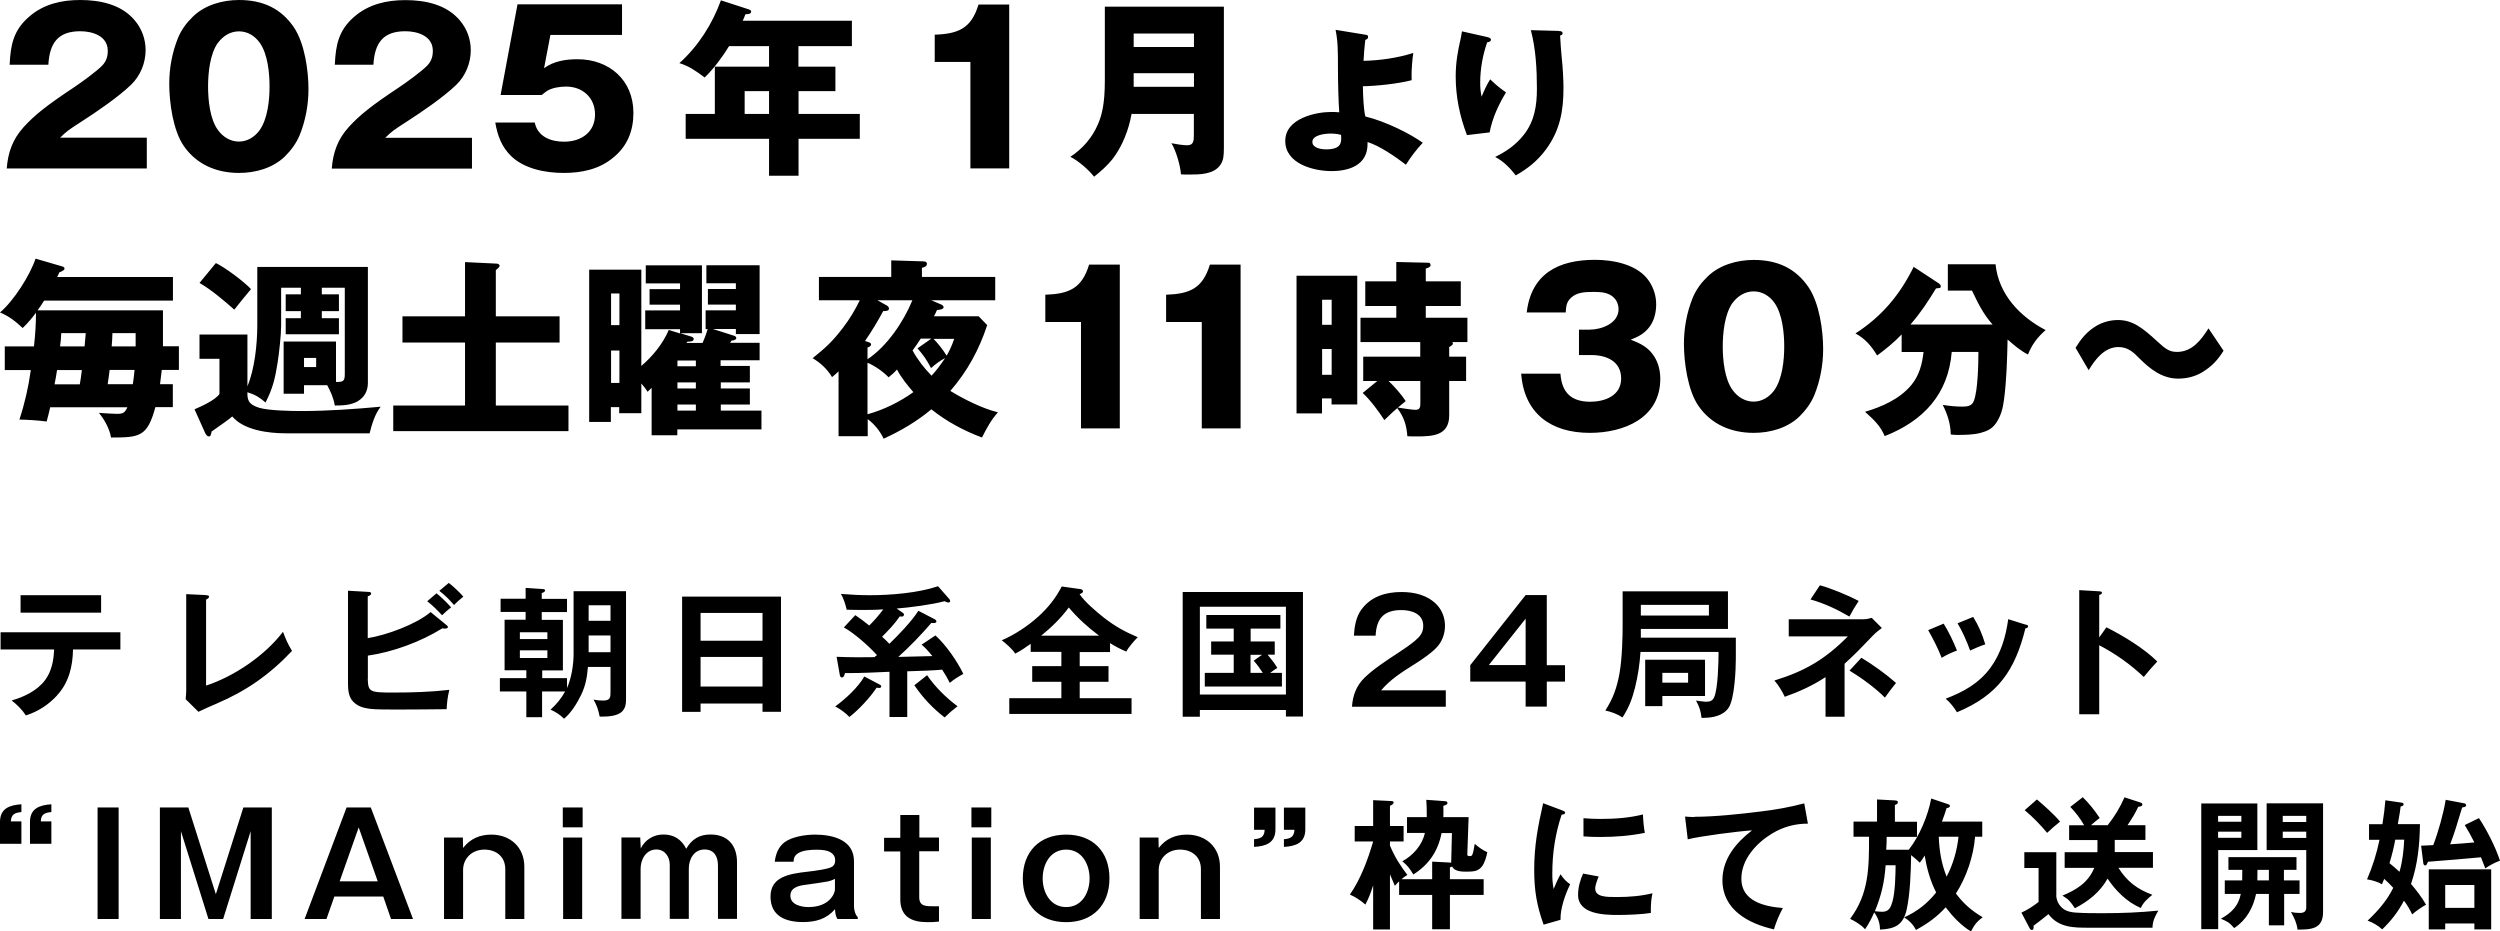
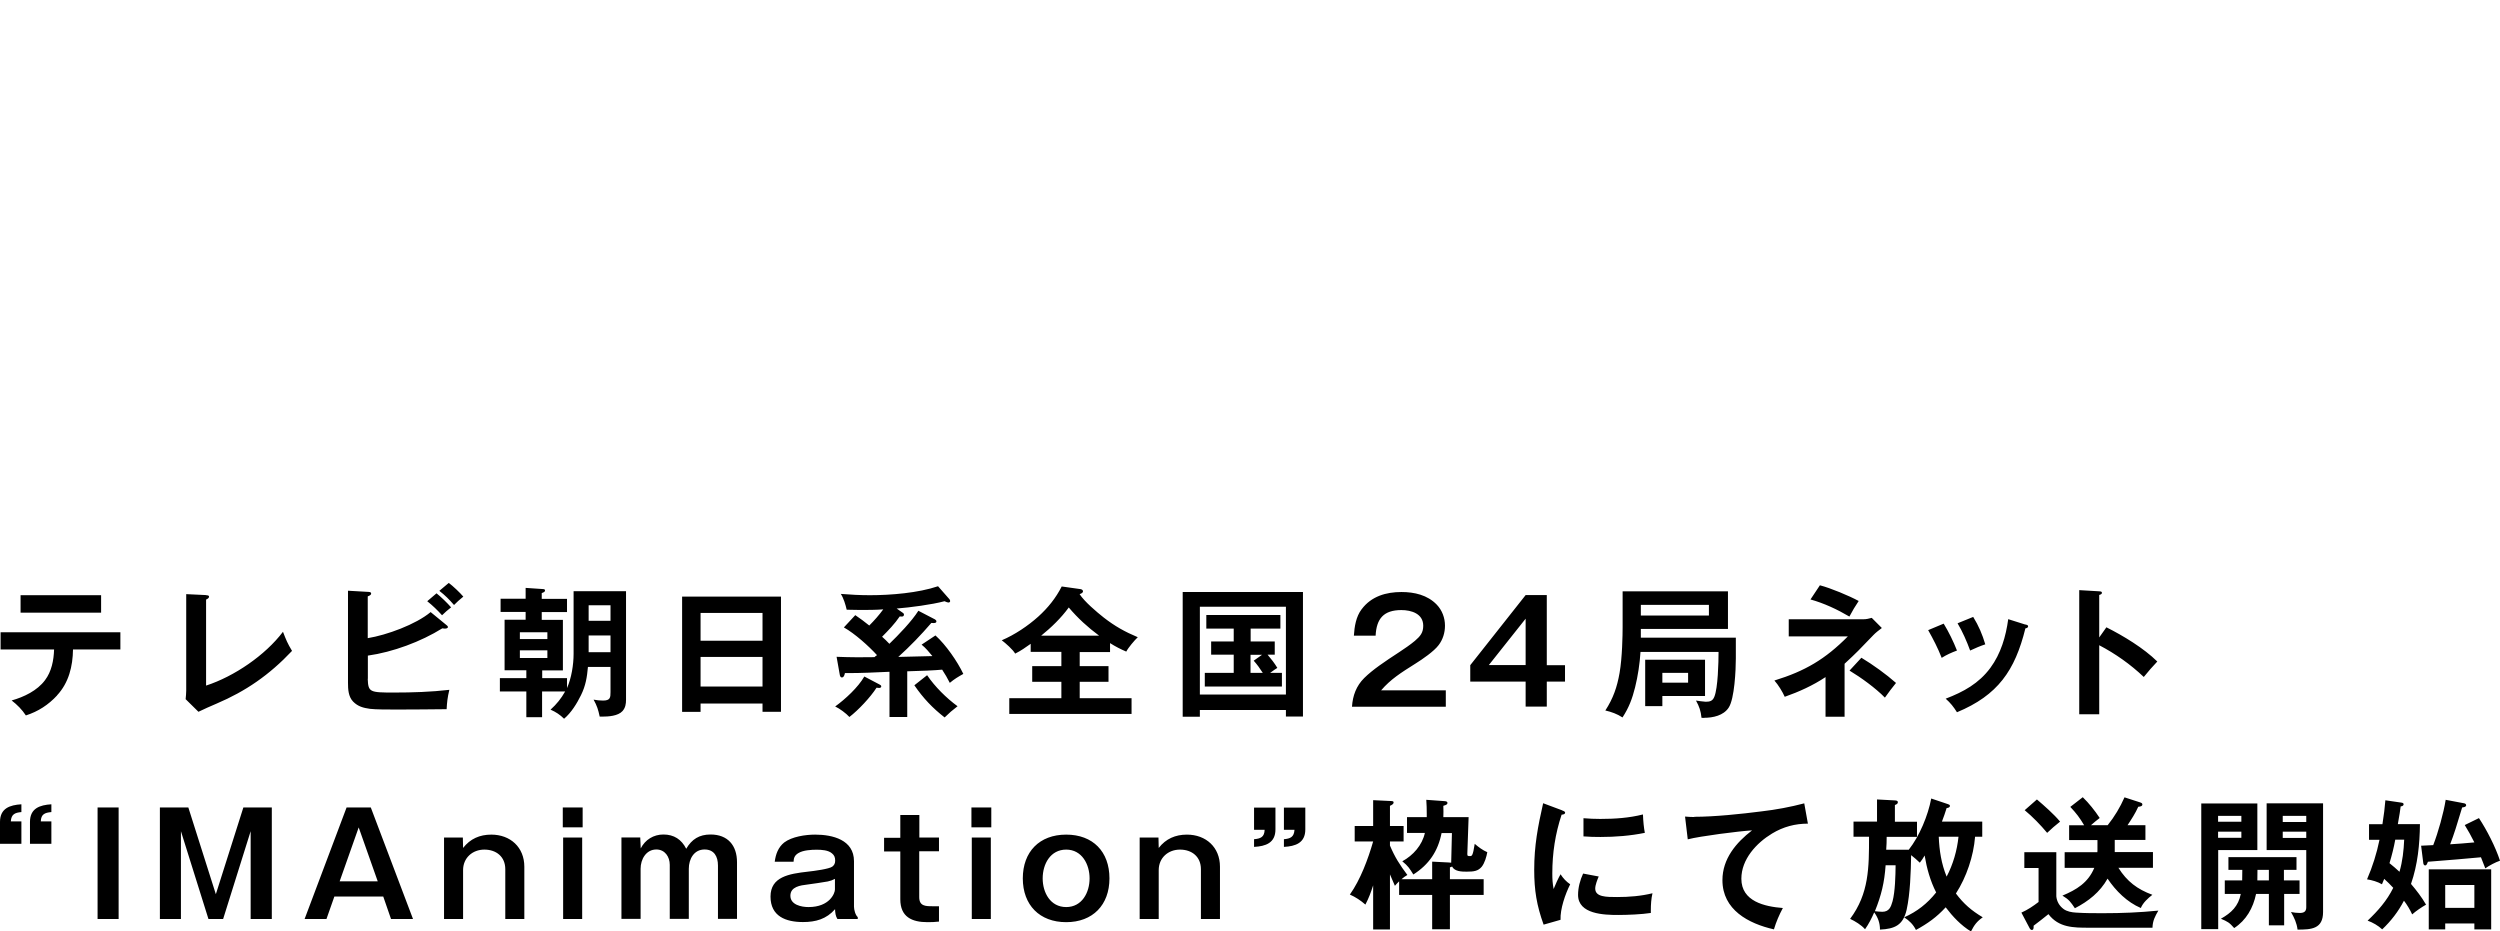
<svg xmlns="http://www.w3.org/2000/svg" width="416" height="155" viewBox="0 0 416 155" fill="none">
-   <path d="M1.119 28.038C1.335 25.34 2.093 23.2 3.933 21.15C5.773 19.136 7.758 17.553 12.341 14.514C13.477 13.758 16.165 11.816 17.031 10.881C17.699 10.161 17.933 9.424 17.933 8.453C17.933 5.989 15.408 5.198 13.351 5.198C9.562 5.198 8.245 7.266 8.047 10.773H1.606C1.75 7.482 2.237 5.036 4.835 2.788C7.271 0.665 10.248 0 13.369 0C16.671 0 20.243 0.755 22.426 3.399C23.599 4.784 24.23 6.51 24.23 8.345C24.23 10.449 23.364 12.607 21.831 14.082C19.72 16.132 16.075 18.614 13.531 20.251C11.475 21.564 11.06 21.869 9.995 22.913H24.428V28.038H1.119ZM48.893 4.532C50.697 7.194 51.329 11.726 51.329 14.837C51.329 17.427 50.842 20.071 49.867 22.481C49.308 23.83 48.442 24.999 47.432 26.006C45.411 27.984 42.506 28.776 39.764 28.776C36.047 28.776 32.746 27.391 30.599 24.315C28.795 21.726 28.163 17.049 28.163 13.938C28.163 11.348 28.65 8.705 29.625 6.295C30.184 4.946 31.05 3.777 32.096 2.77C34.081 0.827 37.022 0 39.764 0C43.715 0 46.746 1.385 48.893 4.532ZM36.282 7.086C34.929 8.956 34.622 12.14 34.622 14.388C34.622 16.636 34.929 19.855 36.282 21.654C37.076 22.769 38.339 23.56 39.746 23.56C41.153 23.56 42.344 22.805 43.156 21.726C44.545 19.819 44.852 16.672 44.852 14.388C44.852 12.104 44.545 8.992 43.228 7.122C42.398 5.953 41.171 5.216 39.764 5.216C38.357 5.216 37.13 5.971 36.3 7.086H36.282ZM55.208 28.038C55.424 25.34 56.182 23.2 58.022 21.15C59.862 19.136 61.847 17.553 66.43 14.514C67.566 13.758 70.254 11.816 71.121 10.881C71.788 10.161 72.023 9.424 72.023 8.453C72.023 5.989 69.497 5.198 67.44 5.198C63.651 5.198 62.334 7.266 62.136 10.773H55.713C55.857 7.482 56.344 5.036 58.942 2.788C61.378 0.683 64.355 0.018 67.476 0.018C70.778 0.018 74.35 0.773 76.533 3.417C77.706 4.802 78.337 6.528 78.337 8.363C78.337 10.467 77.471 12.625 75.938 14.1C73.827 16.15 70.182 18.632 67.638 20.269C65.582 21.582 65.167 21.887 64.102 22.93H78.536V28.056H55.208V28.038ZM91.58 5.845L90.533 11.348C92.121 10.179 94.106 9.856 96.09 9.856C101.395 9.856 105.4 13.345 105.4 18.776C105.4 21.726 104.426 24.243 102.134 26.15C99.771 28.164 96.83 28.776 93.799 28.776C90.768 28.776 87.304 28.11 85.085 26.006C83.461 24.423 82.793 22.589 82.415 20.395H88.982C89.469 22.751 91.652 23.578 93.871 23.578C96.65 23.578 99.013 22.049 99.013 19.046C99.013 16.24 96.938 14.406 94.196 14.406C93.222 14.406 91.905 14.586 91.039 15.125C90.768 15.305 90.371 15.611 90.136 15.809H83.299L86.113 0.719H103.505V5.809H91.598L91.58 5.845ZM132.877 11.097H139.012V15.161H132.877V18.956H143.071V23.092H132.877V29.243H127.97V23.092H114.096V18.956H118.949V11.097H127.97V7.679H121.313C120.266 9.424 118.715 11.492 117.253 12.895C115.99 11.924 114.619 10.971 113.05 10.503C116.153 7.733 118.552 3.975 119.96 0.054L124.614 1.565C124.795 1.637 124.993 1.727 124.993 1.906C124.993 2.284 124.65 2.356 124.037 2.374C123.911 2.716 123.748 3.129 123.586 3.453H141.754V7.679H132.859V11.097H132.877ZM123.911 15.161V18.956H127.97V15.161H123.911ZM161.474 10.305H155.538V5.773C159.489 5.629 161.618 4.73 162.827 0.755H167.933V28.02H161.474V10.305ZM188.284 18.992C187.815 21.618 186.768 24.351 185.09 26.509C184.206 27.607 183.16 28.524 182.059 29.405C181.175 28.272 179.407 26.725 178.108 26.096C180.129 24.765 181.716 22.948 182.673 20.736C183.34 19.19 183.845 17.355 183.845 13.417V1.115H203.655V24.495C203.655 25.97 203.583 26.671 203.078 27.427C201.977 29.045 199.596 29.045 197.846 29.045C197.088 29.045 196.962 29.045 196.511 29.009C196.42 27.589 195.681 25.035 194.923 23.83C195.518 23.956 196.817 24.172 197.521 24.172C198.603 24.172 198.658 23.506 198.658 22.373V18.956H188.266L188.284 18.992ZM198.676 5.575H188.644V7.823H198.676V5.575ZM198.676 14.442V12.176H188.644V14.442H198.676ZM227.218 19.387C230.573 20.197 234.759 22.301 236.744 23.758C235.697 24.891 234.759 26.096 233.947 27.409C232.233 26.096 229.599 24.279 227.56 23.632V23.974C227.56 27.445 224.547 28.47 221.571 28.47C218.594 28.47 213.867 27.265 213.867 23.452C213.867 19.639 219.081 18.632 221.462 18.632C221.877 18.632 222.274 18.632 222.852 18.686C222.725 16.924 222.635 13.92 222.635 11.294C222.635 8.399 222.617 6.798 222.238 4.964L227.2 5.773C227.488 5.827 227.651 5.845 227.651 6.133C227.651 6.474 227.434 6.546 227.182 6.636C227.055 7.787 226.947 8.956 226.893 10.125C229.689 10.053 232.486 9.658 235.174 8.813C234.994 9.892 234.885 11.654 234.885 12.445C234.885 12.661 234.885 12.895 234.903 13.345C232.72 13.92 229.076 14.316 226.785 14.352C226.803 16.006 226.911 18.273 227.2 19.405L227.218 19.387ZM221.336 22.229C220.47 22.229 218.377 22.463 218.377 23.614C218.377 24.657 219.911 24.855 220.669 24.855C223.122 24.855 223.176 23.758 223.176 22.966C223.176 22.841 223.176 22.679 223.158 22.445C222.527 22.265 221.968 22.229 221.336 22.229ZM247.352 6.133C247.821 6.241 248.092 6.349 248.092 6.6C248.092 6.924 247.731 6.996 247.461 7.05C246.721 9.172 246.306 11.492 246.306 13.758C246.306 14.658 246.36 15.233 246.54 16.096C246.901 15.197 247.442 13.992 247.966 13.201C249.048 14.226 249.391 14.514 250.6 15.377C249.355 17.409 248.308 19.693 247.875 22.031L244.105 22.481C242.896 19.369 242.228 16.042 242.228 12.733C242.228 10.395 242.571 8.507 243.094 6.241C243.167 5.881 243.221 5.575 243.275 5.216L247.334 6.133H247.352ZM259.404 5.162C259.819 5.18 260.018 5.27 260.018 5.521C260.018 5.773 259.801 5.863 259.603 5.917C259.657 7.158 259.765 8.435 259.873 9.622C260.036 11.061 260.162 13.219 260.162 14.622C260.162 18.452 259.585 21.69 257.257 24.855C255.868 26.743 254.244 28.038 252.224 29.189C251.249 27.93 250.221 26.869 248.796 26.114C250.636 25.215 252.224 24.117 253.523 22.481C255.345 20.197 255.742 17.589 255.742 14.748C255.742 11.6 255.561 8.093 254.731 5.018L259.422 5.144L259.404 5.162ZM28.777 46.077V50.016H7.343C7.054 50.483 6.621 51.149 6.26 51.634H27.117V57.623H29.769V61.562H26.918C26.828 62.353 26.72 63.144 26.63 63.936H28.759V67.749H25.854C24.519 72.676 23.256 72.802 18.475 72.802C18.258 71.417 17.374 69.781 16.454 68.702C17.302 68.774 19.106 68.864 19.485 68.864C20.495 68.864 20.784 68.666 21.199 67.766H8.353C8.191 68.522 7.974 69.367 7.758 70.14C6.279 69.943 4.745 69.853 3.229 69.817C4.114 67.137 4.745 64.385 5.124 61.58H0.794V57.641H5.647C5.864 55.897 5.99 53.756 5.99 52.03C5.286 52.983 4.637 53.756 3.771 54.584C2.634 53.505 1.461 52.587 0 51.994C2.273 50.069 4.961 45.879 5.918 43.037L10.356 44.332C10.572 44.404 10.735 44.494 10.735 44.674C10.735 44.926 10.518 45.052 9.851 45.34C9.761 45.591 9.634 45.879 9.508 46.095H28.795L28.777 46.077ZM13.64 61.58H9.49C9.4 62.245 9.237 63.162 9.075 63.954H13.279C13.405 63.252 13.531 62.407 13.621 61.58H13.64ZM10.194 55.429C10.158 56.184 10.103 56.904 9.995 57.641H14.073C14.145 56.922 14.199 56.166 14.271 55.429H10.194ZM22.101 63.936C22.227 63.144 22.318 62.353 22.39 61.562H18.24C18.168 62.191 18.042 63.144 17.915 63.936H22.101ZM18.583 57.641H22.57V55.429H18.709C18.709 56.022 18.637 57.012 18.583 57.641ZM50.589 64.098V65.518H47.197V56.832H55.911V63.558C57.048 63.558 57.373 63.486 57.373 62.263V47.875H53.548V48.972H56.398V51.778H53.548V52.947H56.398V55.627H47.54V52.947H50.066V51.778H47.54V48.972H50.066V47.875H46.782V54.188C46.782 55.699 46.439 58.828 46.187 60.375C45.808 62.875 45.357 64.727 44.184 66.975C43.174 66.094 42.47 65.68 41.171 65.267V65.734C41.207 67.029 41.929 67.461 43.138 67.856C44.689 68.324 48.388 68.396 50.138 68.396C54.576 68.396 58.978 68.072 63.344 67.677C62.388 68.9 61.883 70.572 61.504 72.101H47.54C44.689 72.101 40.576 71.597 38.645 69.295C37.978 69.871 37.31 70.338 35.218 71.795C35.091 72.424 35.037 72.622 34.748 72.622C34.46 72.622 34.279 72.299 34.171 72.119L32.367 68.108C33.54 67.605 35.849 66.561 36.517 65.554V59.709H33.197V55.663H41.171V64.277C42.38 61.4 42.813 57.245 42.813 54.116V44.422H61.216V63.702C61.216 65.033 60.674 66.076 59.538 66.759C58.437 67.425 56.976 67.479 55.713 67.479C55.496 66.22 55.045 65.213 54.45 64.098H50.625H50.589ZM41.767 48.109C40.81 49.242 39.962 50.285 38.988 51.526C37.401 50.105 35.001 48.091 33.197 47.084L35.921 43.775C37.437 44.494 40.63 46.868 41.785 48.127L41.767 48.109ZM50.589 61.076H52.61V59.565H50.589V61.076ZM93.113 52.641V56.994H82.505V67.479H94.593V71.741H65.437V67.479H77.381V56.994H66.971V52.641H77.381V43.613L82.631 43.865C82.848 43.865 83.136 43.991 83.136 44.242C83.136 44.368 82.956 44.62 82.505 44.944V52.641H93.113ZM124.777 60.95V63.63H119.941V64.637H124.777V67.317H119.941V68.324H126.707V71.453H112.707V72.424H108.431V64.529L107.763 65.195C107.421 64.655 107.222 64.403 106.717 63.81V68.756H103.036V67.749H101.647V70.212H98.039V44.872H106.717V60.896C108.593 59.278 110.271 57.263 111.281 54.907L113.158 55.483V54.782H107.366V51.652H113.158V50.699H108.088V48.109H113.158V47.156H107.457V44.153H116.802V55.447H113.194L114.962 55.986C115.251 56.076 115.431 56.184 115.431 56.4C115.431 56.814 114.962 56.85 114.385 56.85L114.222 57.066H116.91C117.253 56.31 117.506 55.591 117.758 54.764H117.416V51.634H122.449V50.681H117.795V48.091H122.449V47.138H117.542V44.135H126.4V55.591H122.449V54.745H118.624L122.179 55.879C122.377 55.95 122.521 56.076 122.521 56.256C122.521 56.472 122.305 56.598 121.692 56.706L121.493 57.047H126.4V59.943H119.905V60.896H124.741L124.777 60.95ZM103.072 48.828H101.683V54.098H103.072V48.828ZM103.072 58.325H101.683V63.72H103.072V58.325ZM115.792 59.997H112.725V60.95H115.792V59.997ZM115.792 63.63H112.725V64.637H115.792V63.63ZM115.792 67.317H112.725V68.324H115.792V67.317ZM162.845 52.623L164.27 54.098C162.917 58.199 160.986 61.76 158.136 65.051C160.391 66.436 163.494 67.982 166.056 68.612C164.92 69.871 164.162 71.291 163.404 72.802C160.373 71.669 157.486 70.122 154.979 68.108C152.597 70.105 149.873 71.705 147.04 73C146.409 71.705 145.561 70.626 144.388 69.745V72.586H139.535V61.795C139.192 62.137 138.867 62.425 138.452 62.749C137.658 61.418 136.522 60.375 135.223 59.601C137.406 57.857 138.579 56.76 140.293 54.512C141.375 53.091 142.259 51.634 143.071 49.962H136.269V46.077H148.303V43.325L153.535 43.487C153.824 43.487 154.239 43.523 154.239 43.901C154.239 44.35 153.77 44.476 153.409 44.566V46.077H165.605V49.962H154.96L156.602 50.663C156.765 50.717 157.017 50.915 157.017 51.113C157.017 51.49 156.296 51.562 155.917 51.58C155.754 51.958 155.574 52.336 155.412 52.623H162.881H162.845ZM145.994 49.962L147.419 50.753C147.672 50.879 147.924 51.041 147.924 51.346C147.924 51.76 147.383 51.76 146.968 51.76C146.048 53.469 145.038 55.141 143.937 56.742L144.442 56.904C144.767 56.994 144.947 57.12 144.947 57.317C144.947 57.605 144.568 57.767 144.352 57.821V59.781C147.618 57.605 150.342 53.559 151.821 49.962H145.994ZM149.259 61.49C148.844 61.957 148.375 62.371 147.87 62.785C146.914 61.813 145.615 60.896 144.352 60.357V68.936C147.076 68.18 149.71 66.885 151.984 65.249C150.973 64.08 149.981 62.857 149.259 61.49ZM151.857 58.325C152.651 59.799 153.824 61.328 155.015 62.515C155.899 61.544 156.53 60.681 157.27 59.583C156.386 60.051 155.646 60.59 154.924 61.256C154.257 59.961 153.625 59.044 152.669 57.965L154.979 56.346H153.21C152.759 57.047 152.326 57.677 151.857 58.306V58.325ZM157.522 59.188C158.1 58.181 158.406 57.443 158.785 56.382H155.339C156.187 57.263 156.855 58.127 157.522 59.188ZM179.876 53.577H173.94V49.044C177.892 48.901 180.02 48.001 181.229 44.027H186.335V71.291H179.876V53.577ZM199.975 53.577H194.039V49.044C197.99 48.901 200.119 48.001 201.328 44.027H206.434V71.291H199.975V53.577ZM225.846 45.861V67.299H221.571V66.292H219.983V68.792H215.743V45.879H225.846V45.861ZM221.589 49.872H220.001V54.044H221.589V49.872ZM220.001 58.073V62.371H221.589V58.073H220.001ZM241.777 57.156C241.777 57.281 241.687 57.443 241.146 57.749V59.35H243.96V63.396H241.146V69.115C241.146 72.532 238.331 72.622 235.661 72.622C235.192 72.622 234.687 72.622 234.182 72.586C234.055 70.752 233.604 69.367 232.504 67.91C232.053 68.288 231.367 68.918 230.357 69.907C229.509 68.558 227.921 66.436 226.749 65.392L229.184 63.396H226.839V59.35H236.329V56.922H226.388V52.875H232.342V50.915H227.182V46.814H232.342V43.595L237.7 43.721C237.916 43.721 238.043 43.883 238.043 44.099C238.043 44.386 237.826 44.512 237.249 44.692V46.814H243.076V50.915H237.249V52.875H244.177V56.922H241.669C241.669 56.922 241.759 57.048 241.759 57.138L241.777 57.156ZM235.517 68.198C236.275 68.198 236.347 67.749 236.347 67.119V63.396H231.061C232.017 64.313 233.208 65.644 233.911 66.741C233.695 66.903 232.937 67.533 232.612 67.82C233.081 67.91 235.084 68.198 235.517 68.198ZM262.778 54.853H264.51C266.495 54.853 269.327 53.81 269.327 51.454C269.327 50.519 268.876 49.62 268.046 49.134C267.18 48.613 266.17 48.577 265.196 48.577C263.662 48.577 262.146 48.613 261.136 49.854C260.613 50.483 260.577 51.239 260.541 51.994H254.046C254.803 45.519 259.35 43.235 265.394 43.235C268.551 43.235 272.575 44.027 274.415 46.796C275.173 47.929 275.588 49.26 275.588 50.645C275.588 51.922 275.281 53.307 274.505 54.35C273.639 55.519 272.665 56.004 271.348 56.526C273.008 57.156 274.325 57.803 275.299 59.368C275.984 60.483 276.273 61.76 276.273 63.036C276.273 69.583 270.193 72.029 264.546 72.029C258.087 72.029 253.613 68.81 253.126 62.173H259.657C259.873 65.285 261.425 66.849 264.618 66.849C267.054 66.849 269.76 65.842 269.76 62.983C269.76 60.123 267.324 59.08 264.799 59.08H262.742V54.853H262.778ZM300.936 47.785C302.74 50.447 303.372 54.979 303.372 58.091C303.372 60.681 302.885 63.324 301.91 65.734C301.351 67.083 300.485 68.252 299.475 69.259C297.454 71.237 294.549 72.029 291.807 72.029C288.091 72.029 284.789 70.644 282.642 67.569C280.838 64.979 280.206 60.303 280.206 57.191C280.206 54.602 280.693 51.958 281.668 49.548C282.227 48.199 283.093 47.03 284.139 46.023C286.124 44.081 289.065 43.253 291.807 43.253C295.758 43.253 298.789 44.638 300.936 47.785ZM288.325 50.357C286.972 52.228 286.665 55.411 286.665 57.659C286.665 59.907 286.972 63.126 288.325 64.925C289.119 66.04 290.382 66.831 291.789 66.831C293.196 66.831 294.387 66.076 295.199 64.997C296.588 63.09 296.895 59.943 296.895 57.659C296.895 55.375 296.588 52.264 295.271 50.393C294.441 49.224 293.214 48.487 291.807 48.487C290.4 48.487 289.173 49.242 288.343 50.357H288.325ZM313.62 72.586C312.952 70.968 311.942 69.943 310.336 68.522C313.15 67.695 316.091 66.4 318.022 64.098C319.357 62.515 319.862 60.555 320.078 58.576H316.434V55.645C315.081 57.066 313.908 57.983 312.357 59.152C311.382 57.569 310.426 56.4 308.748 55.483C313.15 52.641 316.127 49.08 318.437 44.404L322.622 47.156C322.803 47.282 322.947 47.444 322.947 47.66C322.947 47.947 322.695 47.947 322.478 47.947C322.352 47.947 322.225 47.983 322.135 48.019C320.746 50.285 319.7 51.904 317.895 54.008H331.571C329.983 52.21 329.172 50.501 328.143 48.361H324.12V43.973H332.058C332.563 48.954 336.082 52.677 340.393 54.925C339.004 56.148 338.138 57.299 337.453 58.99C336.154 58.325 335.143 57.443 334.061 56.49C333.989 59.835 333.898 63.216 333.465 66.525C333.285 67.91 332.96 69.241 332.112 70.446C331.481 71.363 330.651 71.741 329.586 72.029C328.378 72.353 326.862 72.371 325.653 72.371C325.311 72.371 324.86 72.335 324.607 72.299C324.571 70.5 324.066 68.953 323.272 67.371C324.246 67.533 325.365 67.659 326.429 67.659C327.277 67.659 328.107 67.623 328.45 66.705C329.117 65.033 329.208 60.465 329.208 58.558H324.769C324.192 65.626 320.024 70.05 313.62 72.568V72.586ZM345.355 57.893C346.329 56.346 347.195 55.213 348.837 54.224C349.92 53.594 351.146 53.253 352.445 53.253C354.845 53.253 356.523 54.548 358.958 56.796C360.348 58.091 361.015 58.558 362.26 58.558C364.768 58.558 366.283 56.562 367.492 54.638L370 58.36C369.026 59.907 368.106 60.914 366.518 61.903C365.291 62.659 363.884 63.001 362.44 63.001C359.788 63.001 357.786 61.418 355.982 59.619C354.971 58.576 354.051 57.749 352.5 57.749C350.19 57.749 348.639 59.799 347.556 61.598L345.373 57.875L345.355 57.893Z" fill="black" />
  <path d="M9.507 115.712C8.06 117.282 6.338 118.401 4.304 119.049C3.678 118.087 2.856 117.263 1.937 116.556C3.971 115.986 6.201 114.926 7.492 113.179C8.588 111.726 8.94 109.88 8.999 108.074H0.098V105.207H20.032V108.074H12.148C12.109 110.882 11.444 113.611 9.488 115.712H9.507ZM16.824 99.042V101.948H3.423V99.042H16.824ZM34.293 99.042C34.665 99.062 34.782 99.121 34.782 99.278C34.782 99.533 34.508 99.67 34.293 99.768V114.082C38.988 112.55 44.133 109.036 47.087 105.129C47.635 106.542 47.811 106.994 48.594 108.309C44.798 112.334 40.866 115.024 36.074 117.066C35.056 117.498 33.863 118.028 33.022 118.441L30.889 116.34C30.929 116.006 30.987 115.28 30.987 114.926V98.865L34.313 99.022L34.293 99.042ZM61.192 112.963C61.27 115.181 61.525 115.24 65.555 115.24C68.626 115.24 71.717 115.142 74.769 114.789C74.456 116.085 74.377 116.929 74.319 118.009C73.732 118.009 71.756 118.028 70.21 118.048C68.606 118.068 67.061 118.068 66.18 118.068C64.498 118.068 62.503 118.068 61.564 117.95C60.468 117.793 59.568 117.577 58.747 116.733C57.964 115.908 57.906 114.691 57.906 113.611V98.296L61.309 98.492C61.642 98.512 61.759 98.59 61.759 98.767C61.759 98.944 61.603 99.081 61.192 99.238V106.189C64.342 105.678 69.193 103.911 71.658 101.85L74.338 104.049C74.338 104.049 74.534 104.206 74.534 104.324C74.534 104.579 74.182 104.599 73.986 104.599C73.849 104.599 73.712 104.579 73.595 104.559C70.034 106.778 65.378 108.506 61.212 109.095V112.943L61.192 112.963ZM72.636 98.728C73.34 99.278 74.475 100.377 75.062 101.064C74.632 101.378 73.927 102.007 73.556 102.38C72.812 101.555 71.991 100.75 71.091 100.043L72.636 98.728ZM74.671 97C75.336 97.471 76.568 98.649 77.097 99.278C76.49 99.768 75.962 100.24 75.551 100.672C74.729 99.729 74.064 99.062 73.106 98.316L74.671 97ZM90.223 112.845H94.351V114.494C95.094 112.825 95.446 110.607 95.446 108.781V98.374H104.171V116.438C104.171 117.125 104.073 117.773 103.584 118.323C102.841 119.148 101.237 119.246 100.18 119.246H99.789C99.535 118.068 99.359 117.479 98.772 116.418C99.281 116.517 99.809 116.575 100.337 116.575C101.55 116.575 101.589 116.065 101.589 115.162V110.98H97.833C97.676 112.708 97.461 114.082 96.679 115.672C95.994 117.066 95.055 118.598 93.862 119.599C93.197 118.932 92.473 118.46 91.612 118.087C92.629 117.165 93.373 116.242 94.038 115.064H90.203V119.344H87.582V115.064H83.18V112.845H87.582V111.529H83.963V103.126H87.465V101.83H83.298V99.631H87.465V97.825L90.36 98.021C90.556 98.041 90.692 98.06 90.692 98.257C90.692 98.473 90.477 98.571 90.145 98.689V99.651H94.351V101.85H90.145V103.146H93.666V111.549H90.223V112.865V112.845ZM91.084 106.346V105.207H86.506V106.346H91.084ZM86.506 108.211V109.487H91.084V108.211H86.506ZM101.589 103.303V100.711H97.95V103.303H101.589ZM101.589 108.525V105.737H97.95V108.525H101.589ZM116.574 117.066V118.46H113.503V99.278H129.955V118.441H126.883V117.066H116.574ZM126.883 101.987H116.574V106.621H126.883V101.987ZM126.883 109.311H116.574V114.239H126.883V109.311ZM138.973 117.557C140.656 116.34 142.788 114.376 143.825 112.57L146.329 113.886C146.466 113.964 146.642 114.043 146.642 114.219C146.642 114.416 146.427 114.475 146.29 114.475C146.153 114.475 145.957 114.455 145.859 114.435C144.822 116.045 142.827 118.166 141.34 119.305C140.792 118.696 139.697 117.891 138.973 117.557ZM152.784 101.614L155.582 103.067C155.719 103.146 155.817 103.263 155.817 103.401C155.817 103.656 155.543 103.676 155.328 103.676C155.23 103.676 155.093 103.676 154.975 103.656C153.254 105.659 151.435 107.544 149.478 109.311C151.376 109.271 153.254 109.213 155.151 109.173C154.584 108.486 154.056 107.838 153.352 107.269L155.66 105.737C157.382 107.288 159.299 110.037 160.296 112.138C159.455 112.609 158.79 113.002 158.047 113.63C157.675 112.884 157.245 112.138 156.775 111.431C155.523 111.549 153.313 111.647 150.965 111.706V119.305H148.011V111.785C145.644 111.903 143.101 112.001 141.399 112.001H140.597C140.499 112.472 140.362 112.727 140.088 112.727C139.834 112.727 139.756 112.452 139.717 112.158L139.208 109.291C140.362 109.33 141.536 109.37 142.67 109.37C143.629 109.37 144.294 109.37 145.507 109.35C145.605 109.252 145.781 109.114 145.937 109.016C144.509 107.465 142.26 105.443 140.421 104.402L142.318 102.36C143.12 102.91 143.883 103.46 144.646 104.088C145.488 103.244 146.27 102.36 146.974 101.398C145.703 101.496 144.412 101.496 143.12 101.496C142.377 101.496 141.399 101.477 140.89 101.457C140.695 100.613 140.382 99.552 139.912 98.826C141.536 98.963 143.16 99.042 144.764 99.042C148.226 99.042 152.784 98.669 156.09 97.55L157.968 99.69C158.066 99.808 158.105 99.886 158.105 100.024C158.105 100.181 157.968 100.259 157.792 100.259C157.695 100.259 157.421 100.161 157.166 100.043C155.054 100.613 151.415 101.084 149.204 101.261L150.222 101.967C150.378 102.085 150.417 102.125 150.417 102.282C150.417 102.498 150.261 102.596 150.065 102.596C149.948 102.596 149.909 102.596 149.713 102.576C148.911 103.774 147.815 104.913 146.779 105.953C147.17 106.307 147.561 106.66 147.992 107.131C149.478 105.698 151.728 103.362 152.804 101.653L152.784 101.614ZM152.158 114.023L154.271 112.354C155.582 114.278 157.46 116.144 159.338 117.518C158.321 118.303 158.066 118.539 157.186 119.383C155.171 117.812 153.626 116.183 152.158 114.043V114.023ZM179.663 110.842H184.456V113.454H179.663V116.183H188.291V118.794H167.945V116.183H176.612V113.454H171.76V110.842H176.612V108.466H171.506V107.131C170.684 107.72 169.843 108.309 168.924 108.761C168.552 108.093 167.319 107.014 166.693 106.542C168.826 105.639 171.056 104.147 172.777 102.596C174.382 101.143 175.692 99.513 176.67 97.589L179.742 98.021C179.957 98.041 180.211 98.158 180.211 98.394C180.211 98.669 179.859 98.787 179.644 98.865C180.466 100.122 182.461 101.81 183.654 102.753C185.493 104.186 187.176 105.129 189.327 106.032C188.78 106.542 187.723 107.799 187.41 108.427C186.491 108.035 185.571 107.563 184.711 107.014V108.506H179.663V110.882V110.842ZM177.844 101.084C176.553 102.851 174.949 104.402 173.247 105.777H182.891C181.013 104.383 179.35 102.871 177.844 101.084ZM199.657 118.166V119.265H196.8V98.512H216.813V119.226H213.976V118.146H199.657V118.166ZM213.976 100.966H199.657V115.574H213.976V100.966ZM208.088 106.739H212.118V108.938H210.925C211.511 109.625 212.079 110.351 212.548 111.137C212.235 111.333 211.942 111.529 211.355 111.961H213.311V114.239H200.478V111.961H205.291V108.938H201.535V106.739H205.291V104.599H200.732V102.341H213.057V104.599H208.108V106.739H208.088ZM208.088 108.938V111.961H210.123C209.673 111.255 209.184 110.567 208.616 109.939L210.005 108.957H208.088V108.938ZM226.594 101.359C228.198 99.219 230.644 98.512 233.206 98.512C235.339 98.512 237.53 99.003 239.075 100.613C239.975 101.555 240.445 102.812 240.445 104.108C240.445 105.286 240.093 106.425 239.388 107.347C238.606 108.388 236.689 109.703 235.554 110.41C233.089 111.961 231.387 113.041 229.822 114.867H240.582V117.596H224.971C225.088 115.751 225.694 114.121 227.005 112.825C228.414 111.431 230.409 110.096 232.874 108.486C233.735 107.917 234.635 107.308 235.437 106.64C236.356 105.855 236.826 105.266 236.826 104.127C236.826 102.125 234.869 101.516 233.187 101.516C230.253 101.516 229.04 102.93 228.903 105.777H225.284C225.381 104.265 225.636 102.615 226.575 101.378L226.594 101.359ZM257.386 110.685H260.418V113.414H257.386V117.577H253.865V113.414H244.651V110.685L253.865 99.022H257.386V110.685ZM253.865 102.949L247.742 110.666H253.865V102.949ZM283.58 119.462C283.443 119.462 283.267 119.462 283.13 119.442C283.013 118.303 282.759 117.557 282.211 116.575C282.426 116.615 283.639 116.772 283.835 116.772C284.539 116.772 284.989 116.634 285.263 115.947C285.869 114.494 285.967 110.194 285.967 108.486H272.977C272.86 110.41 272.547 112.492 272.078 114.376C271.608 116.261 271.06 117.734 269.984 119.383C269.084 118.794 268.145 118.46 267.128 118.225C268.439 116.202 269.084 114.337 269.495 111.981C269.945 109.429 270.004 105.639 270.004 104.343V98.394H287.532V104.657H273.036V106.11H288.843V109.566C288.843 111.431 288.628 116.301 287.649 117.754C286.789 119.069 285.048 119.442 283.561 119.442L283.58 119.462ZM273.036 102.419H284.363V100.652H273.036V102.419ZM283.717 109.782V115.81H276.616V117.498H273.76V109.782H283.737H283.717ZM276.616 113.591H280.9V111.961H276.616V113.591ZM306.977 119.265H303.769V112.668C301.676 114.062 299.328 115.123 296.981 115.947C296.59 115.083 295.924 113.984 295.259 113.238C300.365 111.667 303.71 109.703 307.486 105.894H297.646V103.047H310.029C310.577 103.047 310.929 102.949 311.457 102.812L313.139 104.5C312.709 104.814 312.064 105.325 311.751 105.659C309.423 108.093 308.914 108.624 306.938 110.45V119.285L306.977 119.265ZM309.286 100.004C308.718 100.848 308.21 101.693 307.74 102.596C305.706 101.398 303.515 100.377 301.265 99.749L302.83 97.393C304.591 97.844 307.701 99.14 309.286 100.004ZM315.507 113.63C314.939 114.318 314.137 115.378 313.648 116.085C312.122 114.514 309.657 112.727 307.76 111.588L309.736 109.448C311.653 110.607 313.844 112.177 315.507 113.65V113.63ZM325.64 108.251C324.779 108.565 323.86 108.977 323.097 109.468C322.432 107.779 321.728 106.425 320.847 104.854L323.429 103.774C324.271 105.148 325.053 106.758 325.64 108.251ZM337.045 103.911C337.378 104.009 337.475 104.049 337.475 104.225C337.475 104.461 337.202 104.54 337.026 104.559C335.284 111.608 332.428 115.692 325.64 118.519C325.073 117.616 324.564 116.968 323.762 116.261C326.736 115.123 329.279 113.728 331.196 111.137C332.937 108.781 333.778 105.914 334.169 103.028L337.026 103.931L337.045 103.911ZM330.374 107.21C329.533 107.485 328.614 107.877 327.831 108.251C327.283 106.739 326.56 105.089 325.738 103.715L328.34 102.655C329.259 104.147 329.866 105.58 330.355 107.23L330.374 107.21ZM350.504 104.383C353.321 105.796 356.725 107.858 358.975 110.077C358.173 110.921 357.429 111.765 356.725 112.649C354.515 110.548 352.011 108.781 349.311 107.367V118.853H345.985V98.198L349.311 98.394C349.565 98.414 349.761 98.433 349.761 98.649C349.761 98.846 349.565 98.924 349.311 99.003V106.071L350.504 104.383ZM0 140.412V136.76C0 134.502 1.643 133.952 3.56 133.834V135.13C2.484 135.228 1.878 135.483 1.8 136.681H3.56V140.412H0ZM4.988 140.412V136.76C4.988 134.502 6.632 133.952 8.549 133.834V135.13C7.453 135.228 6.827 135.483 6.788 136.681H8.549V140.412H4.988ZM19.739 152.919H16.237V134.364H19.739V152.919ZM31.339 134.364L35.917 148.796L40.495 134.364H45.229V152.919H41.708V138.311L37.13 152.919H34.685L30.107 138.311V152.919H26.605V134.364H31.32H31.339ZM61.701 134.364L68.724 152.919H65.065L63.774 149.188H55.636L54.325 152.919H50.687L57.671 134.364H61.701ZM56.517 146.655H62.855L59.686 137.682L56.517 146.655ZM77.018 139.371L77.057 141.099C78.251 139.567 79.835 138.88 81.752 138.88C84.921 138.88 87.249 140.981 87.249 144.221V152.919H84.08V144.633C84.08 142.552 82.574 141.374 80.598 141.374C78.622 141.374 77.057 142.748 77.057 144.79V152.919H73.888V139.371H76.999H77.018ZM96.953 137.663H93.647V134.364H96.953V137.663ZM96.874 152.919H93.705V139.371H96.874V152.919ZM106.538 139.371L106.617 141.177C107.36 139.724 108.749 138.861 110.392 138.861C112.153 138.861 113.405 139.685 114.187 141.236C115.126 139.626 116.378 138.861 118.237 138.861C121.093 138.861 122.638 140.667 122.638 143.475V152.899H119.469V144.024C119.469 142.532 118.843 141.354 117.239 141.354C115.459 141.354 114.618 142.964 114.618 144.555V152.899H111.448V143.907C111.448 142.571 110.646 141.354 109.218 141.354C107.497 141.354 106.597 143.003 106.597 144.555V152.899H103.408V139.351H106.538V139.371ZM128.918 143.376C129.074 142.159 129.485 141.001 130.483 140.196C131.774 139.214 134.024 138.88 135.647 138.88C138.543 138.88 142.103 139.744 142.103 143.298V150.877C142.103 151.368 142.338 152.29 142.729 152.605V152.919H139.345C139.032 152.448 138.973 151.858 138.954 151.289C137.506 152.938 135.745 153.429 133.613 153.429C130.776 153.429 128.214 152.487 128.214 149.188C128.214 145.89 131.305 145.399 134.415 145.045C135.511 144.928 137.995 144.594 138.504 144.201C138.778 143.985 138.973 143.71 138.973 143.219C138.973 142.65 138.817 142.316 138.465 142.022C137.839 141.452 136.704 141.393 135.882 141.393C134.982 141.393 133.652 141.472 132.87 141.943C132.263 142.297 132.068 142.728 132.048 143.396H128.918V143.376ZM137.741 146.675C136.9 146.832 135.237 147.068 134.356 147.186C133.202 147.323 131.52 147.539 131.52 149.051C131.52 150.563 133.359 150.936 134.532 150.936C138.073 150.936 138.934 148.619 138.934 148.01V146.243C138.484 146.479 138.249 146.557 137.741 146.675ZM152.96 139.371H156.247V141.649H152.96V149.286C152.96 150.779 153.997 150.798 155.171 150.798H156.247V153.351C155.641 153.429 154.975 153.449 154.33 153.449C151.748 153.449 149.811 152.585 149.811 149.64V141.688H147.111V139.41H149.811V135.621H152.98V139.41L152.96 139.371ZM164.952 137.663H161.646V134.364H164.952V137.663ZM164.874 152.919H161.705V139.371H164.874V152.919ZM184.613 146.165C184.613 150.582 181.835 153.449 177.414 153.449C172.993 153.449 170.195 150.602 170.195 146.165C170.195 141.727 172.973 138.88 177.414 138.88C181.854 138.88 184.613 141.708 184.613 146.165ZM173.501 146.165C173.501 148.521 174.773 150.936 177.414 150.936C180.055 150.936 181.307 148.501 181.307 146.165C181.307 143.828 180.035 141.374 177.414 141.374C174.792 141.374 173.501 143.769 173.501 146.165ZM192.77 139.371L192.81 141.099C194.003 139.567 195.587 138.88 197.505 138.88C200.674 138.88 203.002 140.981 203.002 144.221V152.919H199.833V144.633C199.833 142.552 198.326 141.374 196.35 141.374C194.375 141.374 192.81 142.748 192.81 144.79V152.919H189.64V139.371H192.751H192.77ZM212.235 134.364V138.016C212.235 140.274 210.592 140.824 208.675 140.922V139.646C209.77 139.548 210.396 139.292 210.436 138.075H208.675V134.384H212.235V134.364ZM217.204 134.364V138.016C217.204 140.274 215.561 140.824 213.644 140.922V139.646C214.72 139.548 215.326 139.292 215.404 138.075H213.644V134.384H217.204V134.364ZM234.185 145.595C233.793 145.831 233.559 145.988 233.206 146.302H238.312V143.376L241.032 143.514C241.168 143.514 241.384 143.534 241.481 143.553V143.455L241.599 138.625H239.877C239.271 141.668 237.784 143.848 235.182 145.517C234.517 144.456 234.322 144.123 233.343 143.318C235.143 142.336 236.65 140.647 237.099 138.605H234.126V135.974H237.412V135.425C237.412 134.639 237.393 133.873 237.334 133.088L240.308 133.304C240.582 133.324 240.855 133.343 240.855 133.618C240.855 133.834 240.699 133.932 240.171 134.089C240.19 134.423 240.19 134.757 240.19 135.071C240.19 135.385 240.19 135.66 240.171 135.974H244.377L244.162 142.081C244.142 142.434 244.279 142.454 244.592 142.454C244.925 142.454 245.081 142.454 245.394 140.412C246.059 140.981 246.685 141.452 247.487 141.806C247.35 142.552 247.057 143.612 246.548 144.24C245.942 144.947 245.257 145.045 244.044 145.045C243.223 145.045 242.049 145.026 241.618 144.181C241.501 144.28 241.423 144.299 241.266 144.319V146.302H246.881V148.913H241.266V154.627H238.312V148.913H232.815V146.655C232.561 146.891 232.346 147.127 232.111 147.401C231.837 146.793 231.544 146.125 231.289 145.497V154.666H228.492V147.323C228.12 148.481 227.768 149.443 227.201 150.523C226.418 149.836 225.557 149.267 224.618 148.854C226.379 146.38 227.651 142.944 228.492 140.019H225.421V137.447H228.492V133.147L231.328 133.284C231.778 133.304 231.896 133.324 231.896 133.54C231.896 133.756 231.681 133.913 231.289 134.089V137.447H233.559V140.019H231.289V140.706C232.131 142.689 232.913 143.887 234.185 145.595ZM259.89 134.835C260.281 134.973 260.438 135.071 260.438 135.228C260.438 135.444 260.203 135.542 259.851 135.562C258.794 138.743 258.305 141.963 258.305 145.34C258.305 146.302 258.345 146.97 258.521 147.932C258.775 147.264 259.342 146.047 259.675 145.477C260.125 146.165 260.614 146.695 261.279 147.146C260.457 148.776 259.596 151.269 259.675 153.056L256.858 153.861C255.704 150.661 255.293 148.148 255.293 144.731C255.293 140.706 255.899 137.545 256.779 133.657L259.929 134.835H259.89ZM266.033 145.831C265.798 146.38 265.446 147.264 265.446 147.853C265.446 149.267 267.285 149.267 269.084 149.267C271.06 149.267 273.056 149.11 274.973 148.638C274.758 149.561 274.699 150.523 274.699 151.485V151.917C273.193 152.153 270.786 152.251 269.26 152.251C266.933 152.251 262.59 152.133 262.59 148.913C262.59 147.696 262.922 146.459 263.431 145.36L266.033 145.85V145.831ZM266.287 136.269C268.674 136.269 271.08 136.112 273.388 135.523C273.427 136.681 273.545 137.781 273.701 138.586C271.295 139.077 268.791 139.273 266.326 139.273C265.367 139.273 264.428 139.253 263.49 139.175V136.151C264.428 136.23 265.348 136.269 266.287 136.269ZM281.937 135.915C285.263 135.915 289.782 135.444 293.127 135.012C295.514 134.737 297.92 134.286 300.228 133.677L300.835 137.054C298.722 137.054 296.746 137.565 294.868 138.703C292.266 140.274 289.762 142.984 289.762 146.223C289.762 149.993 293.636 150.857 296.668 151.093C296.042 152.271 295.572 153.351 295.181 154.647C290.936 153.684 286.613 151.387 286.613 146.459C286.613 142.905 288.882 140.215 291.542 138.173C289.312 138.311 282.876 139.135 280.842 139.666L280.392 135.876C280.9 135.915 281.409 135.955 281.918 135.955L281.937 135.915ZM329.924 152.644C328.946 153.331 328.516 153.92 327.968 155C326.305 153.979 324.936 152.526 323.762 150.975C322.256 152.624 320.749 153.684 318.813 154.745C318.363 153.842 317.717 153.194 316.856 152.644C319.008 151.682 320.691 150.366 322.177 148.501C321.199 146.596 320.612 144.476 320.26 142.355C320.006 142.807 319.771 143.16 319.458 143.553C318.989 143.102 318.519 142.689 318.011 142.297C317.971 145.026 317.854 148.717 317.267 151.368C316.68 153.959 315.291 154.568 312.827 154.686C312.827 153.606 312.514 152.703 311.868 151.819C311.438 152.801 310.968 153.743 310.342 154.627C309.736 153.92 308.699 153.292 307.858 152.899C311.007 148.678 311.007 144.378 311.007 139.234H308.425V136.72H312.337V133.029L315.291 133.186C315.565 133.206 315.8 133.225 315.8 133.5C315.8 133.775 315.526 133.873 315.311 133.952V136.74H318.989V139.253H313.942C313.942 139.96 313.922 140.667 313.863 141.393H317.619C319.4 139.135 320.828 135.699 321.356 132.872L324.153 133.814C324.29 133.854 324.466 133.932 324.466 134.089C324.466 134.364 324.192 134.423 323.919 134.462C323.684 135.209 323.429 135.974 323.136 136.72H329.846V139.234H328.653C328.398 142.454 327.225 145.949 325.464 148.678C326.755 150.406 328.066 151.525 329.905 152.624L329.924 152.644ZM311.985 151.623C312.318 151.662 312.885 151.721 313.198 151.721C314.352 151.721 314.646 150.936 314.92 149.974C315.35 148.344 315.409 145.713 315.428 143.985H313.766C313.57 146.832 313.061 148.972 311.985 151.623ZM325.894 139.234H322.608C322.706 141.55 323.038 143.71 323.919 145.87C324.995 143.828 325.66 141.511 325.894 139.234ZM342.171 141.806V149.149C342.249 149.993 342.66 150.72 343.364 151.25C343.931 151.682 344.753 151.819 345.457 151.859C346.963 151.957 348.431 151.957 349.937 151.957C353.106 151.957 355.982 151.839 359.151 151.525C358.584 152.506 358.212 153.194 358.173 154.372H347.609C345.027 154.372 342.581 154.372 340.86 152.114C340.038 152.781 339.256 153.39 338.395 154.038C338.414 154.489 338.375 154.745 338.082 154.745C337.925 154.745 337.808 154.588 337.749 154.49L336.36 151.859C337.417 151.387 338.317 150.779 339.217 150.091V144.437H336.849V141.806H342.151H342.171ZM342.797 136.72C341.877 137.447 341.486 137.8 340.645 138.586C339.569 137.29 338.219 135.896 336.908 134.816L338.943 133.029C340.136 134.05 341.799 135.503 342.797 136.72ZM345.261 151.132C344.557 150.091 344.303 149.699 343.188 149.031C345.535 148.049 347.452 146.891 348.489 144.417H343.559V141.806H348.998C348.998 141.806 349.017 141.649 349.017 141.55V139.783H344.303V137.329H346.807C346.063 136.072 345.496 135.326 344.498 134.266L346.572 132.656C347.589 133.638 348.607 134.914 349.389 136.112C348.88 136.504 348.372 136.917 347.941 137.309H350.719C351.854 135.896 352.793 134.325 353.517 132.676L356.119 133.52C356.334 133.599 356.49 133.657 356.49 133.873C356.49 134.188 356.021 134.227 355.806 134.246C355.317 135.346 354.671 136.328 354.025 137.309H356.999V139.764H351.893V141.786H358.251V144.397H352.5C353.928 146.675 355.649 147.971 358.153 148.894C357.429 149.463 356.588 150.209 356.236 151.093C353.967 150.131 352.069 148.246 350.7 146.204C349.428 148.462 347.511 149.974 345.261 151.132ZM375.623 133.697V141.452H369.108V154.607H366.291V133.697H375.623ZM372.962 135.758H369.089V136.74H372.962V135.758ZM369.089 138.389V139.41H372.962V138.389H369.089ZM380.083 146.498H382.646V148.756H380.083V153.979H377.54V148.756H375.407C374.918 151.093 373.784 153.115 371.769 154.431C370.967 153.508 370.673 153.351 369.558 152.879C371.299 151.898 372.473 150.779 372.864 148.756H370.204V146.498H373.099C373.119 145.909 373.119 145.34 373.119 144.751H370.81V142.63H382.137V144.751H380.044V146.498H380.083ZM375.642 144.751C375.642 145.34 375.642 145.909 375.623 146.498H377.54V144.751H375.642ZM386.558 133.697V151.76C386.558 154.588 384.602 154.686 382.313 154.686C382.176 153.586 381.765 152.703 381.218 151.76C381.687 151.858 382.196 151.917 382.665 151.917C383.33 151.917 383.761 151.721 383.761 150.975V141.452H377.168V133.677H386.558V133.697ZM383.761 135.758H379.848V136.779H383.761V135.758ZM379.848 138.389V139.43H383.761V138.389H379.848ZM403.715 150.523C402.932 150.975 402.052 151.564 401.387 152.153C401.054 151.427 400.526 150.523 400.017 149.875C399.078 151.682 397.885 153.233 396.398 154.647C395.733 154.018 394.833 153.508 393.972 153.194C395.694 151.564 397.181 149.875 398.237 147.735C397.768 147.225 397.259 146.714 396.731 146.243C396.613 146.557 396.496 146.852 396.359 147.146C395.635 146.714 394.716 146.459 393.875 146.322C394.794 144.201 395.479 142.022 395.948 139.744H394.207V137.152H396.437C396.692 135.483 396.829 134.443 396.926 133.167L399.607 133.559C399.763 133.579 399.959 133.638 399.959 133.814C399.959 133.991 399.861 134.148 399.47 134.188C399.372 134.934 399.313 135.405 399 137.133H402.678C402.639 140.529 402.306 143.867 401.191 147.087C402.111 148.167 402.971 149.286 403.676 150.504L403.715 150.523ZM400.056 139.724H398.57C398.335 141.04 398.002 142.336 397.611 143.632C398.178 144.083 398.746 144.574 399.274 145.065C399.783 143.318 399.978 141.511 400.056 139.724ZM410.131 137.29L412.498 136.131C413.829 138.154 415.237 140.903 416 143.219C415.257 143.475 414.2 144.024 413.555 144.496C413.32 143.867 413.085 143.278 412.831 142.65C410.64 142.866 407.04 143.16 404.008 143.396C403.812 143.867 403.754 144.005 403.558 144.005C403.304 144.005 403.245 143.749 403.226 143.553L402.873 140.726C403.245 140.706 404.712 140.628 404.888 140.628C405.71 138.507 406.61 135.326 406.962 133.088L409.975 133.657C410.112 133.677 410.366 133.756 410.366 133.972C410.366 134.246 410.112 134.305 409.701 134.364C408.781 137.427 408.371 138.762 407.705 140.49C408.664 140.451 410.425 140.294 411.735 140.176C411.246 139.194 410.699 138.193 410.112 137.251L410.131 137.29ZM406.884 153.665V154.647H404.145V144.653H414.533V154.647H411.735V153.665H406.884ZM411.735 147.264H406.884V151.073H411.735V147.264Z" fill="black" />
</svg>